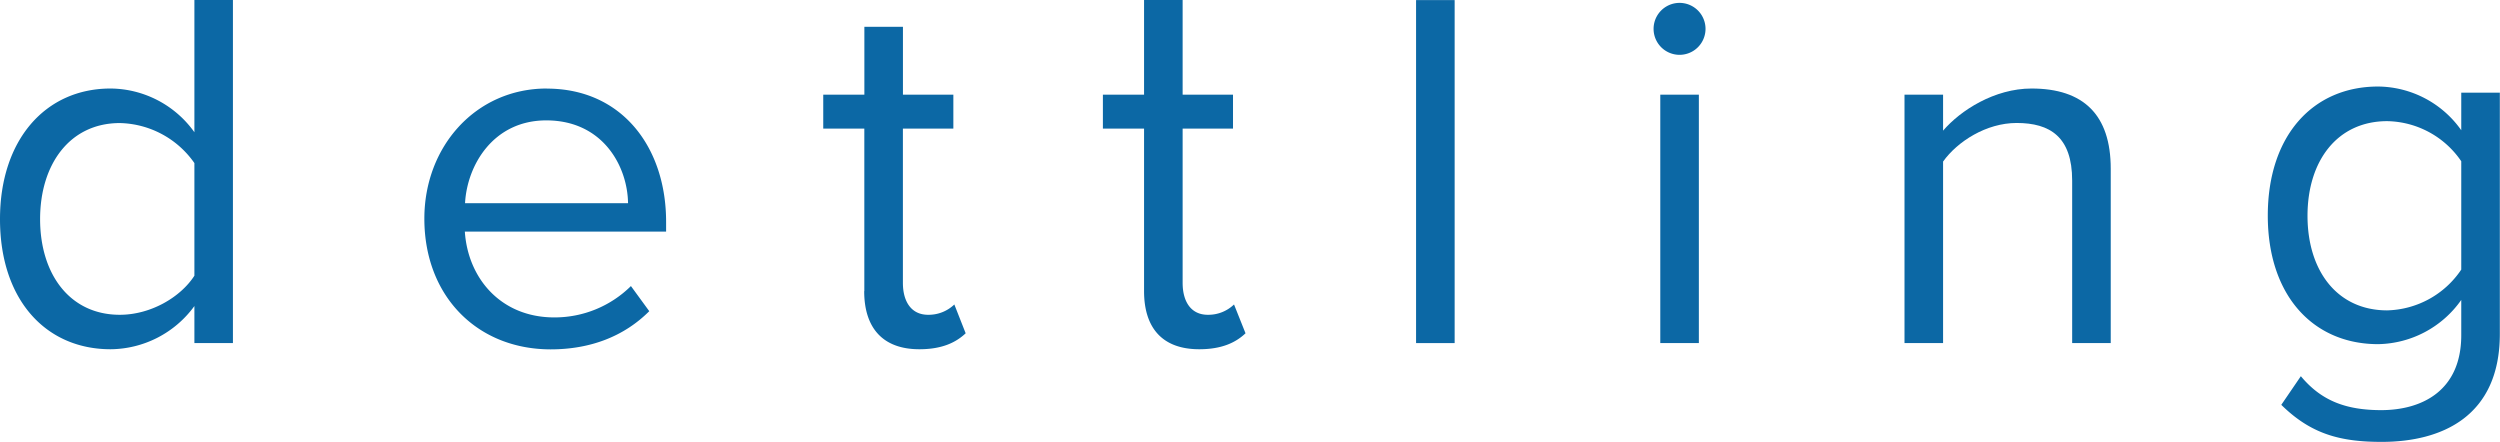
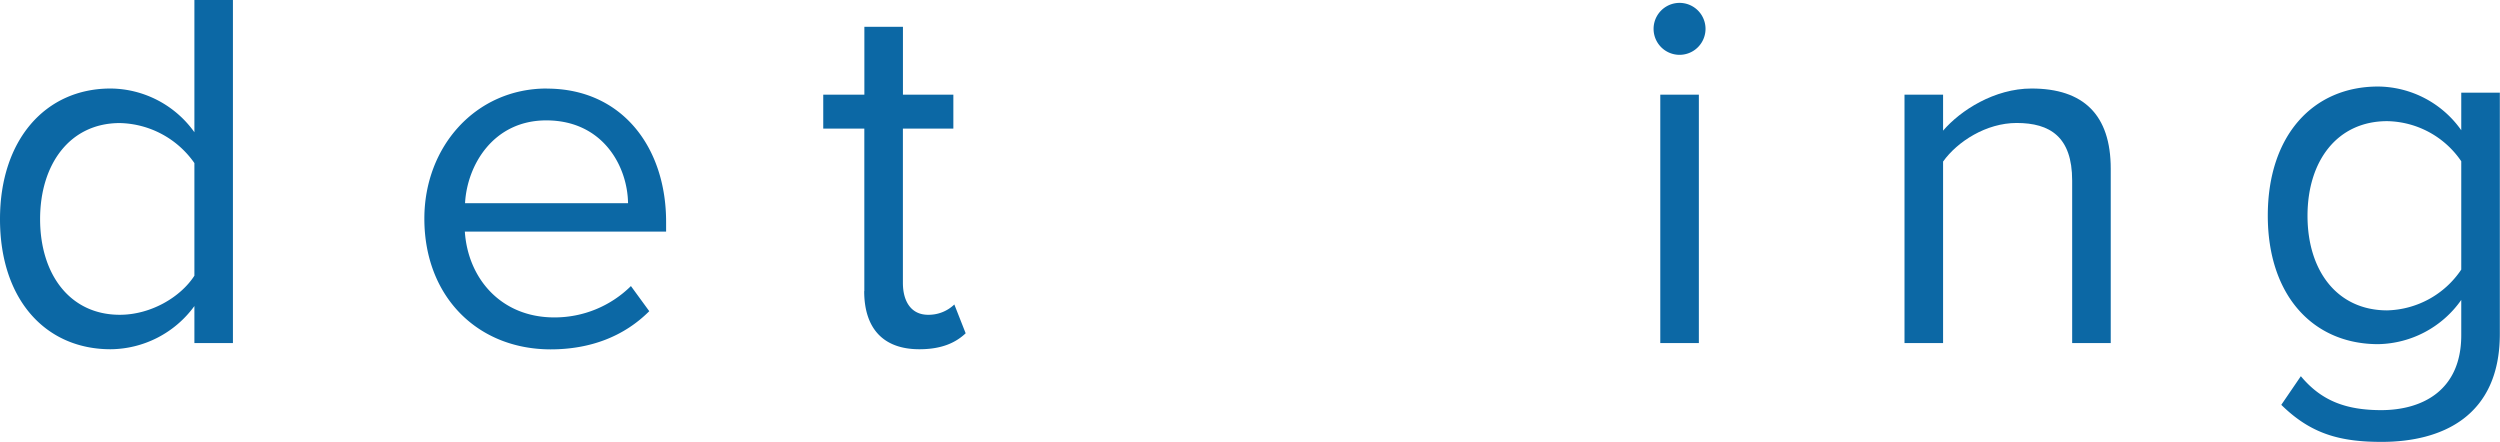
<svg xmlns="http://www.w3.org/2000/svg" viewBox="0 0 589.13 104.13">
  <defs>
    <style>.cls-1{fill:#0c68a5;}</style>
  </defs>
  <g id="Calque_2" data-name="Calque 2">
    <g id="Calque_1-2" data-name="Calque 1">
      <path class="cls-1" d="M45.81,38.43A22,22,0,0,0,28.23,29C16.48,29,9.45,38.67,9.45,51.64s7,22.54,18.78,22.54c7.27,0,14.3-4.12,17.58-9.21Zm0,33.69A24.66,24.66,0,0,1,26.05,82.3C10.79,82.3,0,70.66,0,51.64,0,33,10.66,20.86,26.05,20.86a24.49,24.49,0,0,1,19.76,10.3V0h9.08V80.84H45.81Z" />
      <path class="cls-1" d="M109.54,47.88H148c-.12-8.72-5.94-19.51-19.27-19.51-12.48,0-18.66,10.54-19.14,19.51m19.27-27c17.69,0,28.11,13.81,28.11,31.38v2.31H109.54c.72,11,8.48,20.23,21.08,20.23a25.57,25.57,0,0,0,18.06-7.39L153,73.33c-5.82,5.82-13.69,9-23.27,9C112.45,82.3,100,69.81,100,51.52c0-17,12.12-30.66,28.85-30.66" />
      <path class="cls-1" d="M203.68,68.6V30.31H194v-8h9.69v-16h9.09v16h11.88v8H212.77V66.66c0,4.37,1.94,7.52,5.94,7.52a8.75,8.75,0,0,0,6.18-2.43l2.67,6.79c-2.31,2.18-5.58,3.76-10.91,3.76-8.6,0-13-5-13-13.7" />
-       <rect class="cls-1" x="333.7" y="0.02" width="9.09" height="80.83" />
      <path class="cls-1" d="M391.25,22.31h9.09V80.84h-9.09ZM389.67,6.8a6.12,6.12,0,1,1,12.24,0,6.12,6.12,0,0,1-12.24,0" />
      <path class="cls-1" d="M488.31,42.55c0-10.3-5.21-13.57-13.09-13.57-7.15,0-13.94,4.36-17.33,9.09V80.84H448.8V22.31h9.09v8.48C462,26,470,20.86,478.74,20.86c12.23,0,18.66,6.18,18.66,18.9V80.84h-9.09Z" />
      <path class="cls-1" d="M580,38a21.55,21.55,0,0,0-17.45-9.45c-11.75,0-18.78,9.33-18.78,22.3s7,22.29,18.78,22.29A21.65,21.65,0,0,0,580,63.53Zm-37.8,50.65c4.84,5.82,10.66,8,19,8C571,96.61,580,91.89,580,79V70.68A24.44,24.44,0,0,1,560.41,81.1c-15.26,0-26-11.39-26-30.29s10.66-30.42,26-30.42A24.24,24.24,0,0,1,580,30.69V21.84h9.09V78.68c0,19.39-13.57,25.45-27.87,25.45-9.93,0-16.72-1.94-23.63-8.73Z" />
-       <path class="cls-1" d="M290.8,71.75a8.73,8.73,0,0,1-6.18,2.43c-4,0-5.93-3.15-5.93-7.52V30.31h11.87v-8H278.69V0H269.6V22.31h-9.7v8h9.7V68.6c0,8.73,4.36,13.7,13,13.7,5.34,0,8.61-1.58,10.91-3.76Z" />
    </g>
  </g>
</svg>